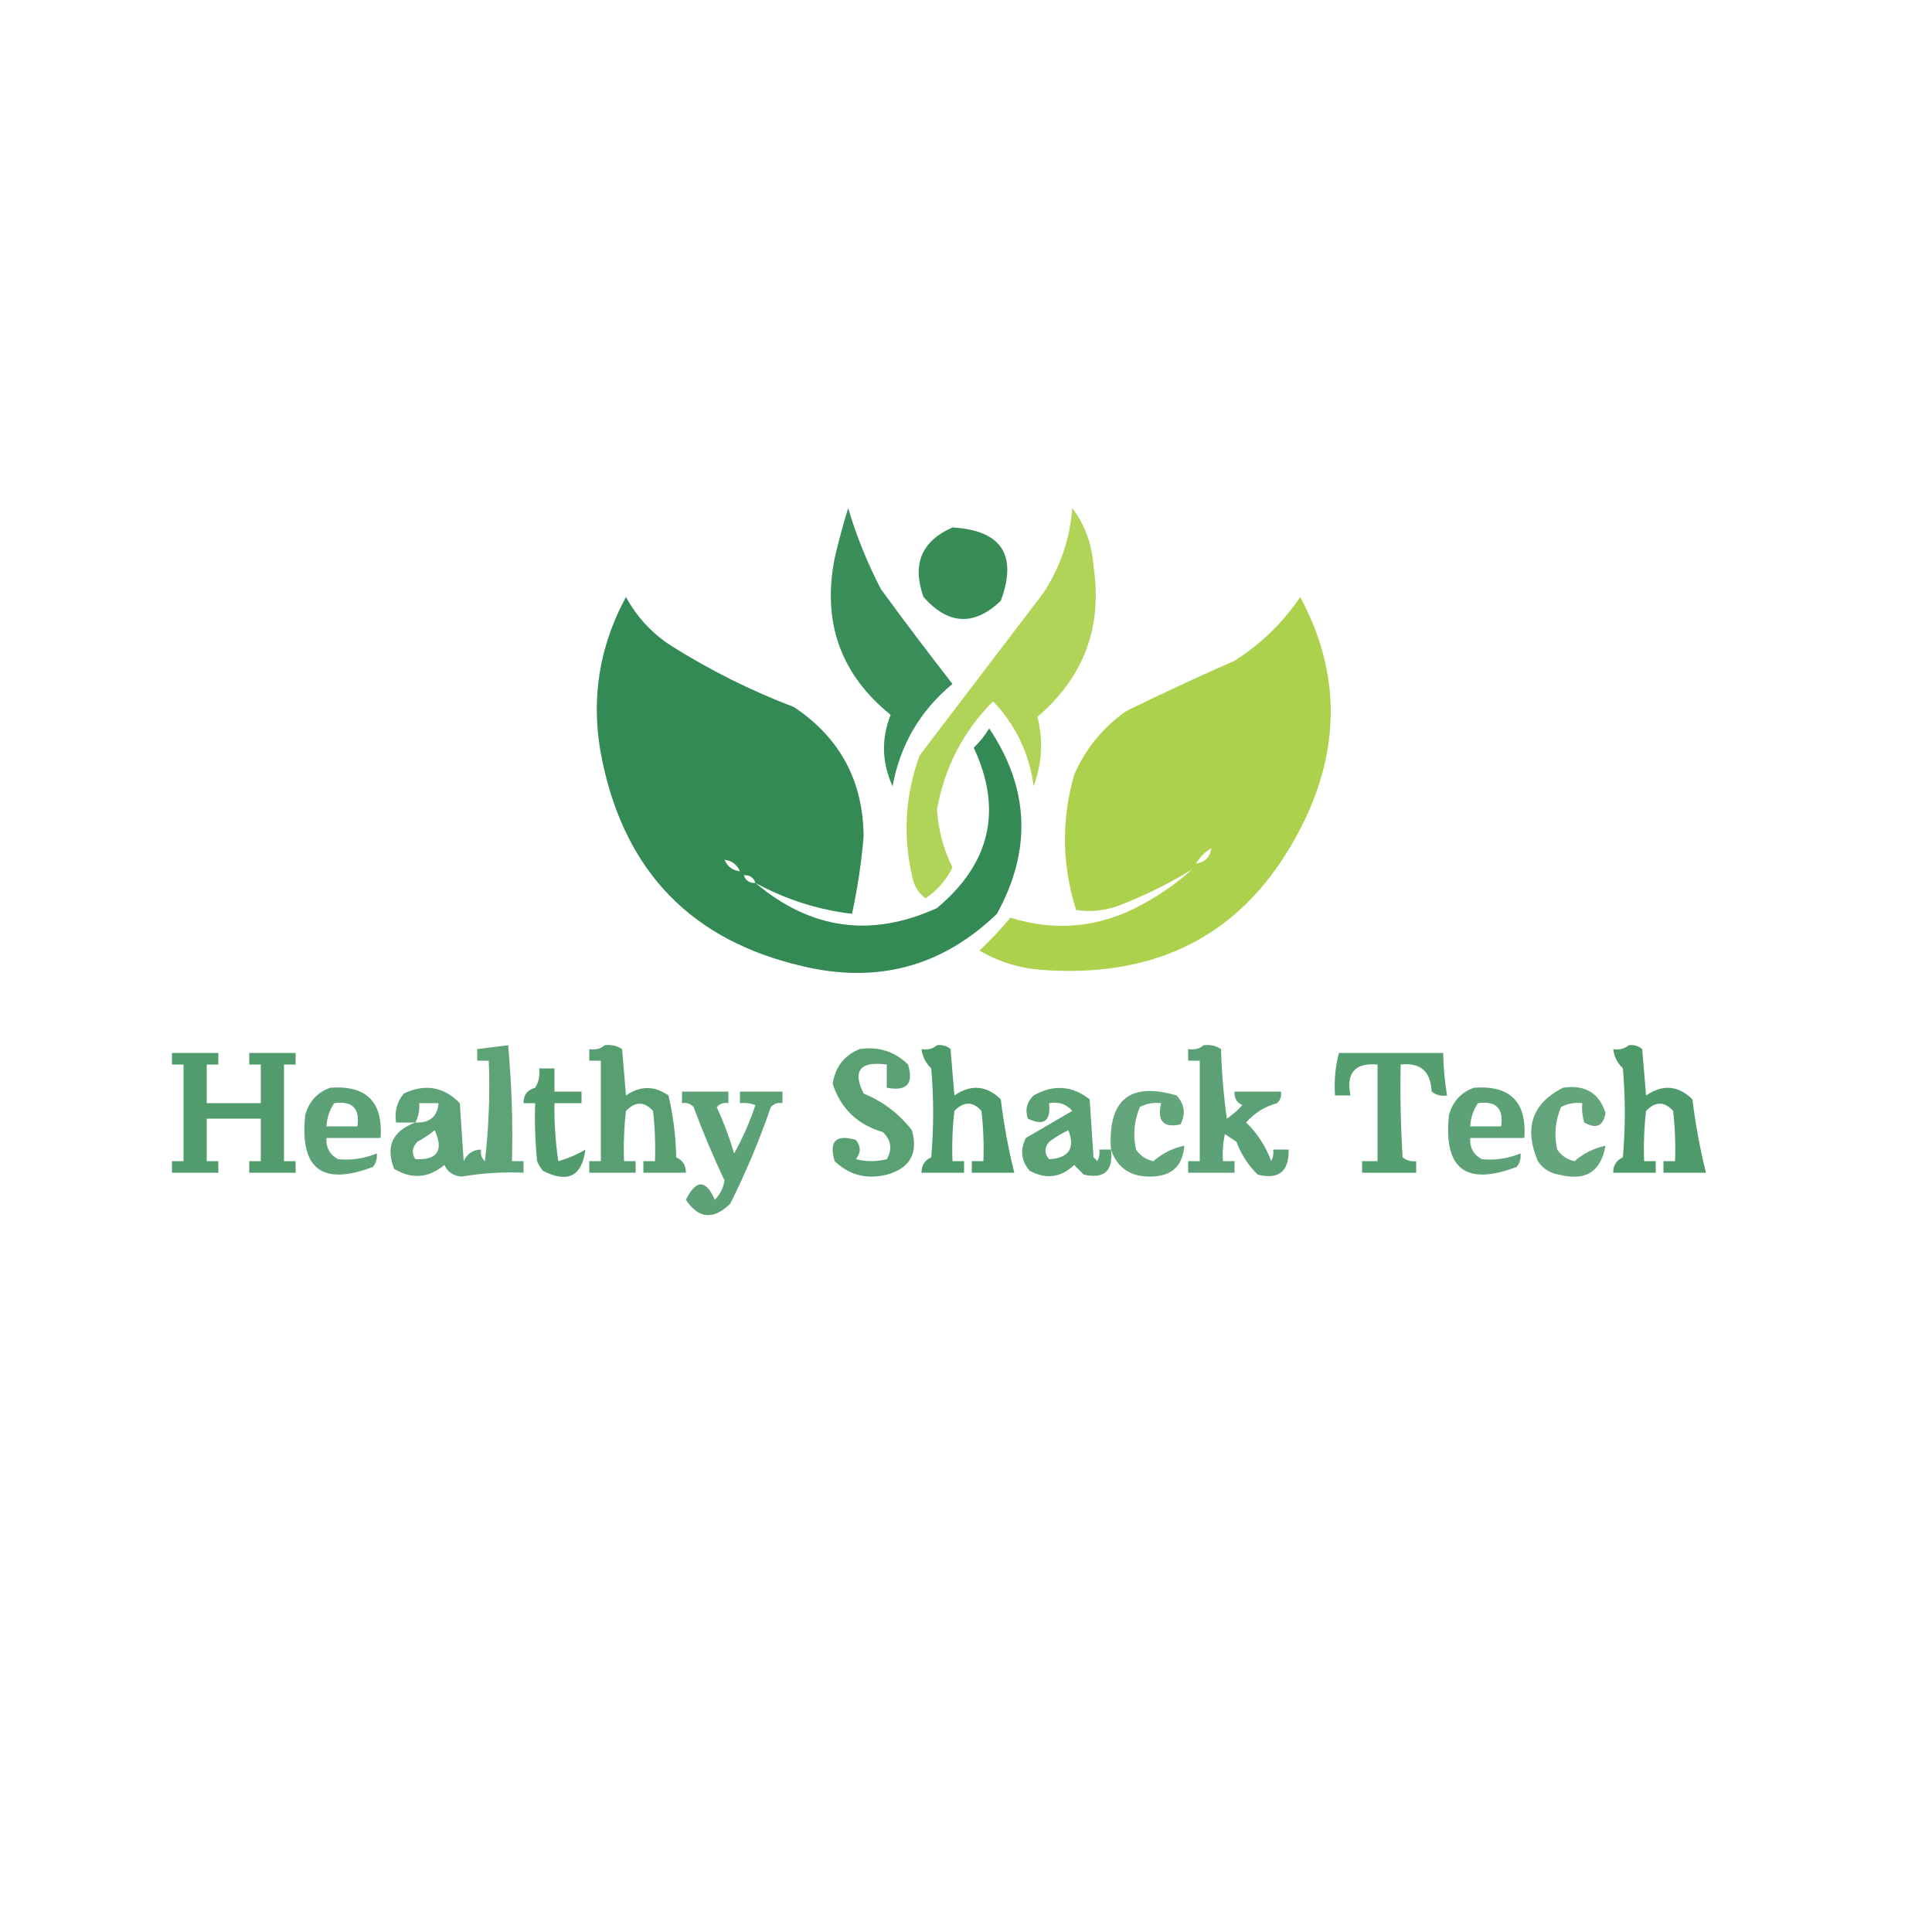
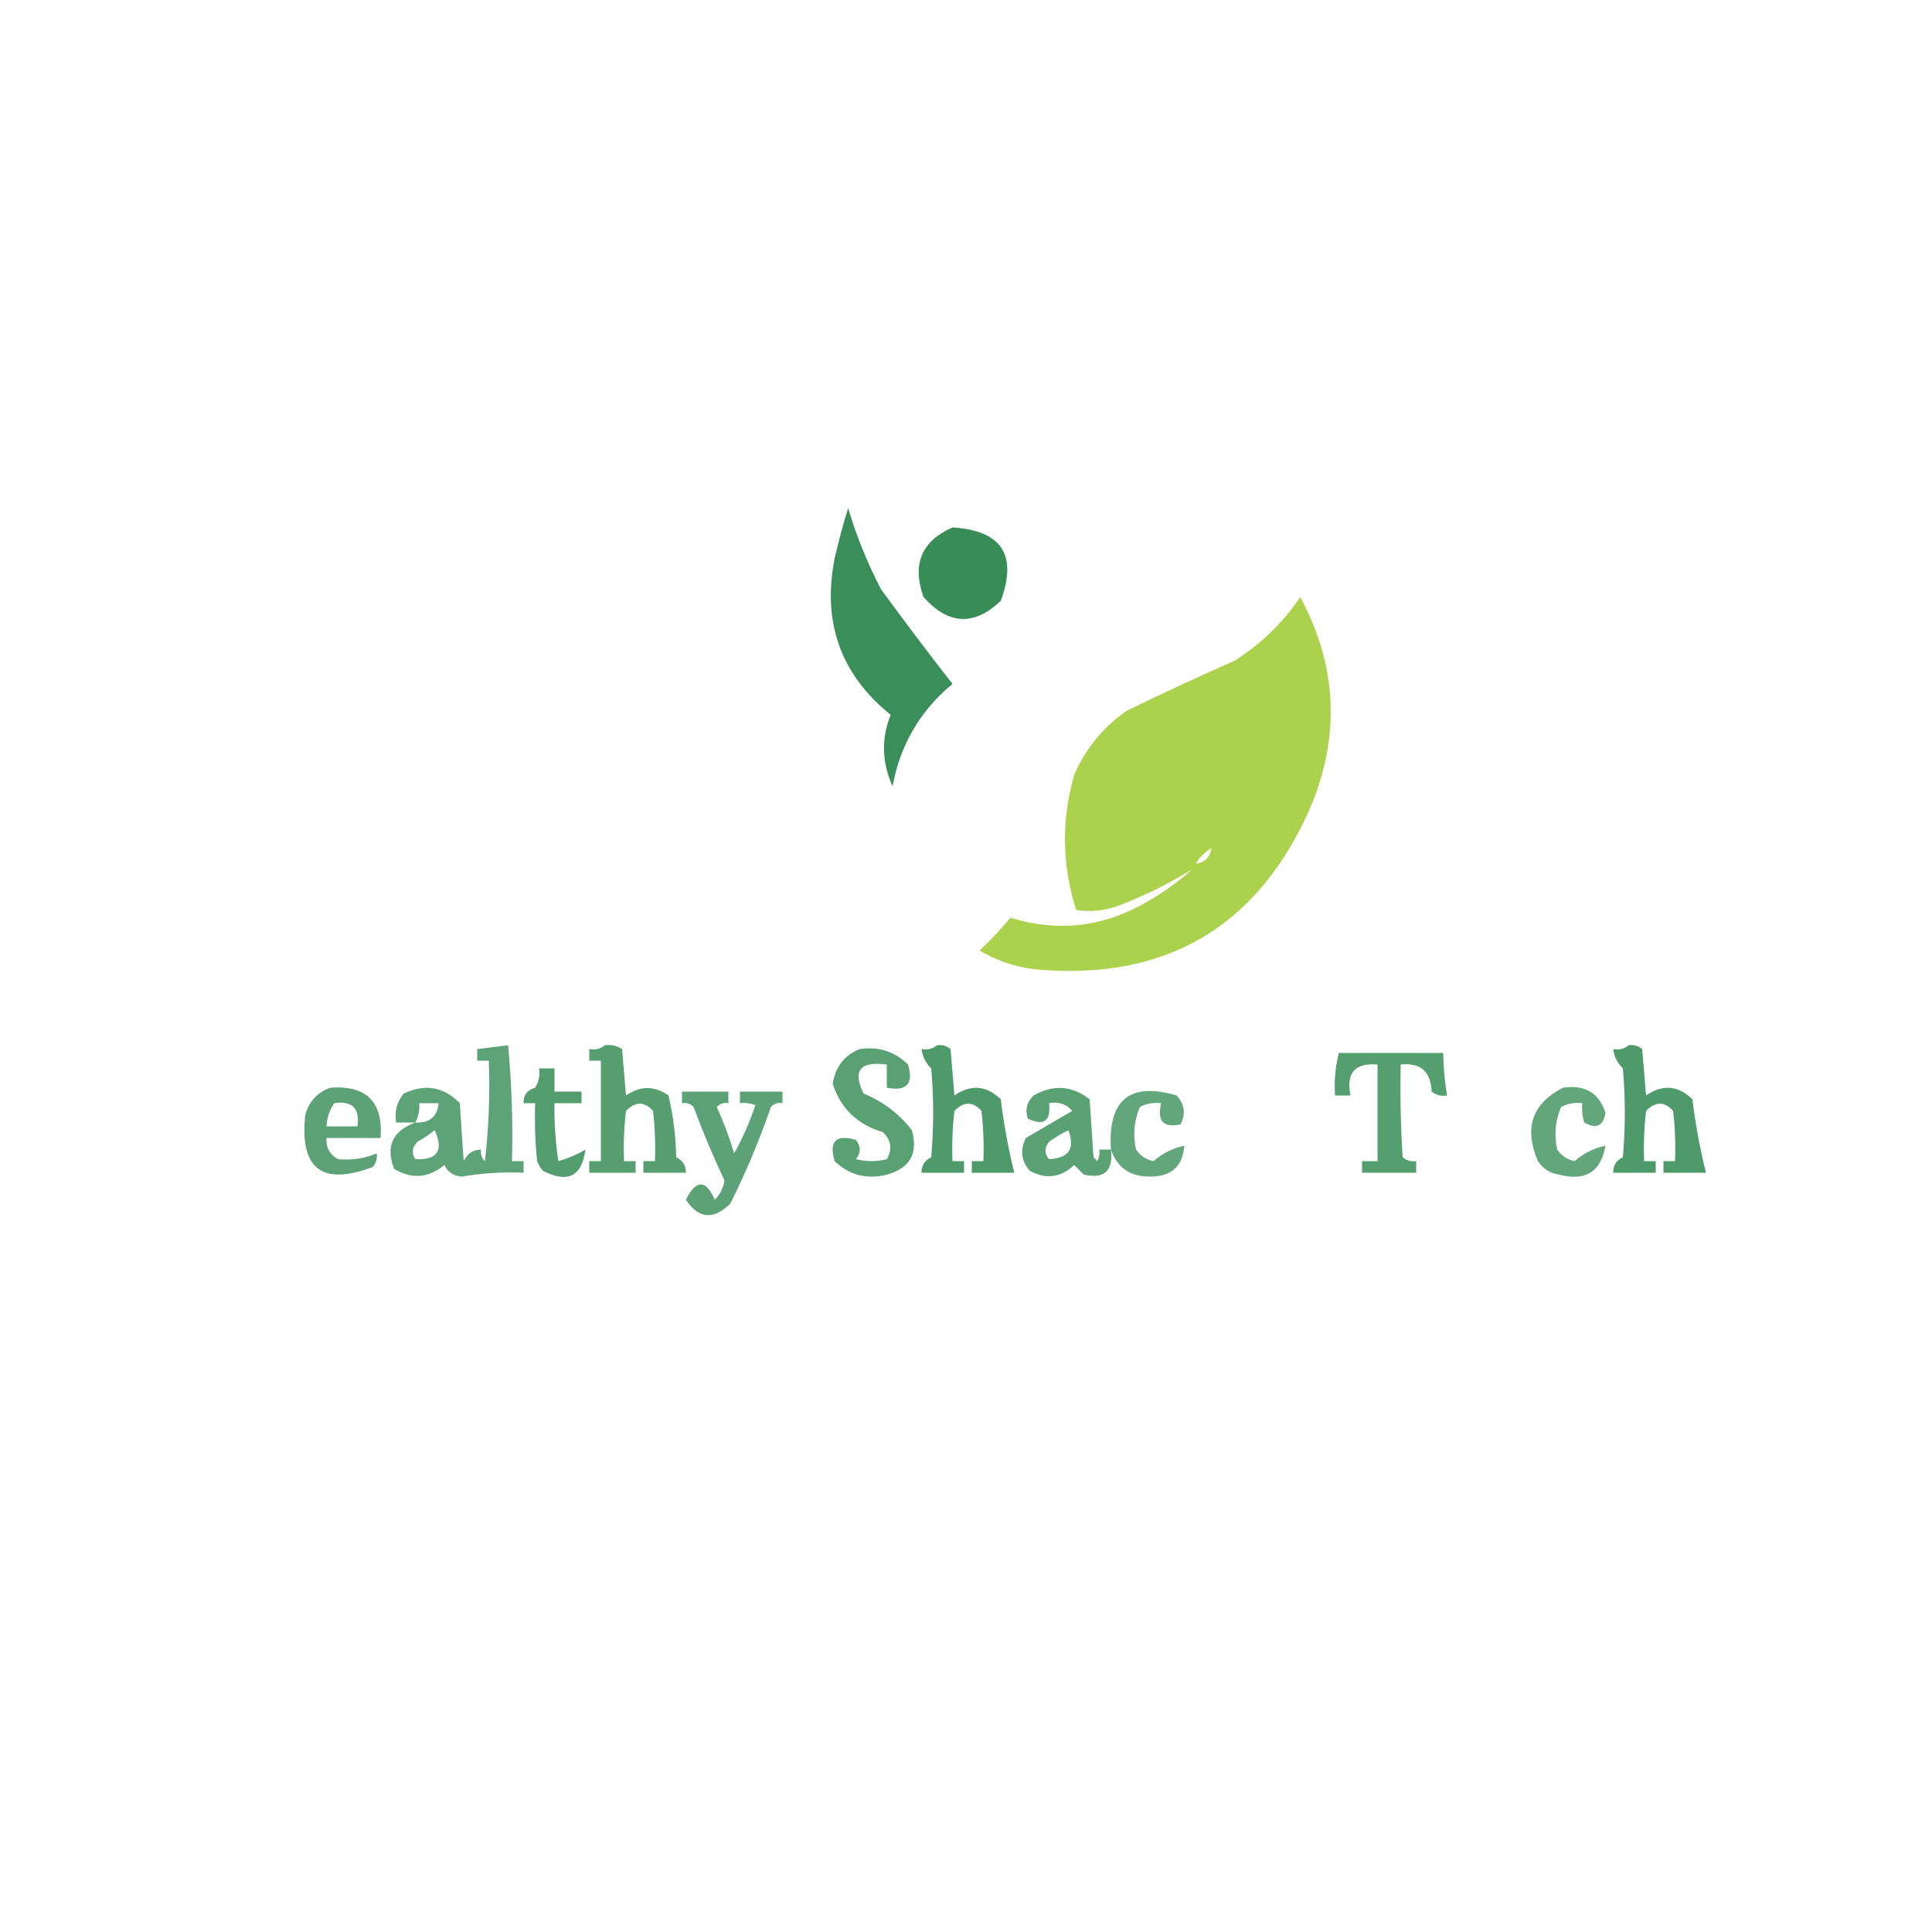
<svg xmlns="http://www.w3.org/2000/svg" version="1.1" width="500px" height="500px" style="shape-rendering:geometricPrecision; text-rendering:geometricPrecision; image-rendering:optimizeQuality; fill-rule:evenodd; clip-rule:evenodd">
  <g>
    <path style="opacity:0.912" fill="#28844a" d="M 219.5,131.5 C 221.615,138.653 224.448,145.653 228,152.5C 234.05,160.774 240.217,168.94 246.5,177C 238.105,183.958 232.939,192.791 231,203.5C 228.211,197.327 228.045,191.16 230.5,185C 217.577,174.575 212.744,161.075 216,144.5C 217.015,140.105 218.182,135.771 219.5,131.5 Z" />
  </g>
  <g>
-     <path style="opacity:0.897" fill="#a7cf44" d="M 277.5,131.5 C 280.782,135.835 282.616,140.835 283,146.5C 285.375,162.212 280.541,175.212 268.5,185.5C 270.004,191.608 269.671,197.608 267.5,203.5C 266.379,194.985 262.879,187.651 257,181.5C 249.265,189.303 244.432,198.636 242.5,209.5C 242.823,214.787 244.156,219.787 246.5,224.5C 244.914,227.757 242.581,230.424 239.5,232.5C 237.578,230.997 236.412,228.997 236,226.5C 233.637,215.974 234.304,205.64 238,195.5C 248.667,181.5 259.333,167.5 270,153.5C 274.406,146.781 276.906,139.448 277.5,131.5 Z" />
-   </g>
+     </g>
  <g>
    <path style="opacity:0.922" fill="#28844a" d="M 246.5,136.5 C 259.214,137.269 263.381,143.602 259,155.5C 252.09,162.075 245.424,161.742 239,154.5C 235.98,146.033 238.48,140.033 246.5,136.5 Z" />
  </g>
  <g>
-     <path style="opacity:0.943" fill="#28844a" d="M 195.5,228.5 C 209.815,240.581 225.482,242.748 242.5,235C 256.34,223.406 259.507,209.573 252,193.5C 253.574,192.016 254.907,190.349 256,188.5C 266.404,204.041 267.071,220.041 258,236.5C 243.785,250.188 226.951,254.688 207.5,250C 179.256,243.422 162.089,225.922 156,197.5C 152.691,182.361 154.691,168.027 162,154.5C 164.785,159.619 168.618,163.786 173.5,167C 183.609,173.388 194.276,178.721 205.5,183C 217.395,190.955 223.395,202.122 223.5,216.5C 222.932,223.242 221.932,229.909 220.5,236.5C 211.645,235.437 203.312,232.771 195.5,228.5 Z M 187.5,222.5 C 189.404,222.738 190.738,223.738 191.5,225.5C 189.596,225.262 188.262,224.262 187.5,222.5 Z M 192.5,226.5 C 194.027,226.427 195.027,227.094 195.5,228.5C 193.973,228.573 192.973,227.906 192.5,226.5 Z" />
-   </g>
+     </g>
  <g>
    <path style="opacity:0.949" fill="#a7cf44" d="M 336.5,154.5 C 346.503,173.114 347.003,192.114 338,211.5C 324.406,240.226 301.573,253.393 269.5,251C 263.736,250.562 258.403,248.895 253.5,246C 256.35,243.318 259.016,240.484 261.5,237.5C 274.045,241.382 286.045,239.882 297.5,233C 301.447,230.72 305.113,228.053 308.5,225C 302.956,228.439 296.956,231.439 290.5,234C 286.53,235.635 282.53,236.135 278.5,235.5C 274.825,223.869 274.658,212.202 278,200.5C 280.967,193.726 285.467,188.226 291.5,184C 300.748,179.473 310.082,175.14 319.5,171C 326.332,166.667 331.999,161.167 336.5,154.5 Z M 313.5,219.5 C 313.167,221.833 311.833,223.167 309.5,223.5C 310.5,221.833 311.833,220.5 313.5,219.5 Z" />
  </g>
  <g>
-     <path style="opacity:0.746" fill="#28844a" d="M 107.5,290.5 C 105.833,290.5 104.167,290.5 102.5,290.5C 102.055,287.635 102.722,285.135 104.5,283C 109.998,280.403 114.832,281.236 119,285.5C 119.333,290.5 119.667,295.5 120,300.5C 120.908,298.561 122.408,297.561 124.5,297.5C 124.281,298.675 124.614,299.675 125.5,300.5C 126.498,291.859 126.831,283.192 126.5,274.5C 125.5,274.5 124.5,274.5 123.5,274.5C 123.5,273.5 123.5,272.5 123.5,271.5C 126.167,271.167 128.833,270.833 131.5,270.5C 132.424,280.461 132.758,290.461 132.5,300.5C 133.5,300.5 134.5,300.5 135.5,300.5C 135.5,301.5 135.5,302.5 135.5,303.5C 130.124,303.265 124.791,303.598 119.5,304.5C 117.399,304.368 115.899,303.368 115,301.5C 110.886,304.909 106.553,305.242 102,302.5C 99.736,296.691 101.569,292.691 107.5,290.5 Z M 107.5,290.5 C 108.301,288.958 108.634,287.292 108.5,285.5C 110.167,285.5 111.833,285.5 113.5,285.5C 113.192,289.009 111.192,290.676 107.5,290.5 Z M 112.5,292.5 C 114.882,297.76 113.216,300.26 107.5,300C 106.465,298.493 106.632,296.993 108,295.5C 109.652,294.601 111.152,293.601 112.5,292.5 Z" />
+     <path style="opacity:0.746" fill="#28844a" d="M 107.5,290.5 C 105.833,290.5 104.167,290.5 102.5,290.5C 102.055,287.635 102.722,285.135 104.5,283C 109.998,280.403 114.832,281.236 119,285.5C 119.333,290.5 119.667,295.5 120,300.5C 120.908,298.561 122.408,297.561 124.5,297.5C 124.281,298.675 124.614,299.675 125.5,300.5C 126.498,291.859 126.831,283.192 126.5,274.5C 125.5,274.5 124.5,274.5 123.5,274.5C 123.5,273.5 123.5,272.5 123.5,271.5C 126.167,271.167 128.833,270.833 131.5,270.5C 132.424,280.461 132.758,290.461 132.5,300.5C 133.5,300.5 134.5,300.5 135.5,300.5C 135.5,301.5 135.5,302.5 135.5,303.5C 130.124,303.265 124.791,303.598 119.5,304.5C 117.399,304.368 115.899,303.368 115,301.5C 110.886,304.909 106.553,305.242 102,302.5C 99.736,296.691 101.569,292.691 107.5,290.5 Z M 107.5,290.5 C 108.301,288.958 108.634,287.292 108.5,285.5C 110.167,285.5 111.833,285.5 113.5,285.5C 113.192,289.009 111.192,290.676 107.5,290.5 M 112.5,292.5 C 114.882,297.76 113.216,300.26 107.5,300C 106.465,298.493 106.632,296.993 108,295.5C 109.652,294.601 111.152,293.601 112.5,292.5 Z" />
  </g>
  <g>
    <path style="opacity:0.778" fill="#28844a" d="M 156.5,270.5 C 158.144,270.286 159.644,270.62 161,271.5C 161.333,275.5 161.667,279.5 162,283.5C 165.701,280.954 169.367,280.954 173,283.5C 174.232,288.721 174.899,294.054 175,299.5C 176.706,300.308 177.539,301.641 177.5,303.5C 173.833,303.5 170.167,303.5 166.5,303.5C 166.5,302.5 166.5,301.5 166.5,300.5C 167.5,300.5 168.5,300.5 169.5,300.5C 169.666,296.154 169.499,291.821 169,287.5C 166.756,285.006 164.423,285.006 162,287.5C 161.501,291.821 161.334,296.154 161.5,300.5C 162.5,300.5 163.5,300.5 164.5,300.5C 164.5,301.5 164.5,302.5 164.5,303.5C 160.5,303.5 156.5,303.5 152.5,303.5C 152.5,302.5 152.5,301.5 152.5,300.5C 153.5,300.5 154.5,300.5 155.5,300.5C 155.5,291.833 155.5,283.167 155.5,274.5C 154.5,274.5 153.5,274.5 152.5,274.5C 152.5,273.5 152.5,272.5 152.5,271.5C 154.099,271.768 155.432,271.434 156.5,270.5 Z" />
  </g>
  <g>
    <path style="opacity:0.817" fill="#28844a" d="M 242.5,270.5 C 243.822,270.33 244.989,270.663 246,271.5C 246.333,275.5 246.667,279.5 247,283.5C 251.299,280.562 255.299,280.895 259,284.5C 259.783,290.951 260.95,297.284 262.5,303.5C 258.833,303.5 255.167,303.5 251.5,303.5C 251.5,302.5 251.5,301.5 251.5,300.5C 252.5,300.5 253.5,300.5 254.5,300.5C 254.666,296.154 254.499,291.821 254,287.5C 251.756,285.006 249.423,285.006 247,287.5C 246.501,291.821 246.334,296.154 246.5,300.5C 247.5,300.5 248.5,300.5 249.5,300.5C 249.5,301.5 249.5,302.5 249.5,303.5C 245.833,303.5 242.167,303.5 238.5,303.5C 238.461,301.641 239.294,300.308 241,299.5C 241.667,291.833 241.667,284.167 241,276.5C 239.562,275.1 238.729,273.433 238.5,271.5C 240.099,271.768 241.432,271.434 242.5,270.5 Z" />
  </g>
  <g>
-     <path style="opacity:0.758" fill="#28844a" d="M 311.5,270.5 C 313.144,270.286 314.644,270.62 316,271.5C 316.17,277.528 316.67,283.528 317.5,289.5C 318.981,288.52 320.315,287.353 321.5,286C 320.027,285.29 319.36,284.124 319.5,282.5C 323.5,282.5 327.5,282.5 331.5,282.5C 331.719,283.675 331.386,284.675 330.5,285.5C 327.299,286.379 324.632,288.045 322.5,290.5C 325.413,293.322 327.58,296.655 329,300.5C 329.483,299.552 329.649,298.552 329.5,297.5C 330.833,297.5 332.167,297.5 333.5,297.5C 333.615,303.177 330.948,305.344 325.5,304C 323.044,301.592 321.211,298.759 320,295.5C 319,294.833 318,294.167 317,293.5C 316.503,295.81 316.337,298.143 316.5,300.5C 317.5,300.5 318.5,300.5 319.5,300.5C 319.5,301.5 319.5,302.5 319.5,303.5C 315.5,303.5 311.5,303.5 307.5,303.5C 307.5,302.5 307.5,301.5 307.5,300.5C 308.5,300.5 309.5,300.5 310.5,300.5C 310.5,291.833 310.5,283.167 310.5,274.5C 309.5,274.5 308.5,274.5 307.5,274.5C 307.5,273.5 307.5,272.5 307.5,271.5C 309.099,271.768 310.432,271.434 311.5,270.5 Z" />
-   </g>
+     </g>
  <g>
    <path style="opacity:0.817" fill="#28844a" d="M 421.5,270.5 C 422.822,270.33 423.989,270.663 425,271.5C 425.333,275.5 425.667,279.5 426,283.5C 430.299,280.562 434.299,280.895 438,284.5C 438.783,290.951 439.95,297.284 441.5,303.5C 437.833,303.5 434.167,303.5 430.5,303.5C 430.5,302.5 430.5,301.5 430.5,300.5C 431.5,300.5 432.5,300.5 433.5,300.5C 433.666,296.154 433.499,291.821 433,287.5C 430.756,285.006 428.423,285.006 426,287.5C 425.501,291.821 425.334,296.154 425.5,300.5C 426.5,300.5 427.5,300.5 428.5,300.5C 428.5,301.5 428.5,302.5 428.5,303.5C 424.833,303.5 421.167,303.5 417.5,303.5C 417.461,301.641 418.294,300.308 420,299.5C 420.667,291.833 420.667,284.167 420,276.5C 418.562,275.1 417.729,273.433 417.5,271.5C 419.099,271.768 420.432,271.434 421.5,270.5 Z" />
  </g>
  <g>
    <path style="opacity:0.767" fill="#28844a" d="M 222.5,271.5 C 227.39,270.784 231.556,272.117 235,275.5C 236.509,280.493 234.675,282.493 229.5,281.5C 229.5,279.5 229.5,277.5 229.5,275.5C 222.561,274.578 220.561,277.078 223.5,283C 228.553,285.098 232.72,288.265 236,292.5C 237.673,298.495 235.507,302.328 229.5,304C 224.292,305.294 219.792,304.128 216,300.5C 214.5,295.333 216.333,293.5 221.5,295C 222.833,296.667 222.833,298.333 221.5,300C 224.167,300.667 226.833,300.667 229.5,300C 230.982,297.408 230.648,295.075 228.5,293C 221.911,291.062 217.577,286.896 215.5,280.5C 216.19,276.077 218.523,273.077 222.5,271.5 Z" />
  </g>
  <g>
-     <path style="opacity:0.805" fill="#28844a" d="M 44.5,272.5 C 48.5,272.5 52.5,272.5 56.5,272.5C 56.5,273.5 56.5,274.5 56.5,275.5C 55.5,275.5 54.5,275.5 53.5,275.5C 53.5,278.833 53.5,282.167 53.5,285.5C 58.167,285.5 62.833,285.5 67.5,285.5C 67.5,282.167 67.5,278.833 67.5,275.5C 66.5,275.5 65.5,275.5 64.5,275.5C 64.5,274.5 64.5,273.5 64.5,272.5C 68.5,272.5 72.5,272.5 76.5,272.5C 76.5,273.5 76.5,274.5 76.5,275.5C 75.5,275.5 74.5,275.5 73.5,275.5C 73.5,283.833 73.5,292.167 73.5,300.5C 74.5,300.5 75.5,300.5 76.5,300.5C 76.5,301.5 76.5,302.5 76.5,303.5C 72.5,303.5 68.5,303.5 64.5,303.5C 64.5,302.5 64.5,301.5 64.5,300.5C 65.5,300.5 66.5,300.5 67.5,300.5C 67.5,296.833 67.5,293.167 67.5,289.5C 62.833,289.5 58.167,289.5 53.5,289.5C 53.5,293.167 53.5,296.833 53.5,300.5C 54.5,300.5 55.5,300.5 56.5,300.5C 56.5,301.5 56.5,302.5 56.5,303.5C 52.5,303.5 48.5,303.5 44.5,303.5C 44.5,302.5 44.5,301.5 44.5,300.5C 45.5,300.5 46.5,300.5 47.5,300.5C 47.5,292.167 47.5,283.833 47.5,275.5C 46.5,275.5 45.5,275.5 44.5,275.5C 44.5,274.5 44.5,273.5 44.5,272.5 Z" />
-   </g>
+     </g>
  <g>
    <path style="opacity:0.788" fill="#28844a" d="M 346.5,272.5 C 355.5,272.5 364.5,272.5 373.5,272.5C 373.552,276.198 373.886,279.865 374.5,283.5C 373.022,283.762 371.689,283.429 370.5,282.5C 370.284,277.281 367.617,274.947 362.5,275.5C 362.334,283.507 362.5,291.507 363,299.5C 364.011,300.337 365.178,300.67 366.5,300.5C 366.5,301.5 366.5,302.5 366.5,303.5C 361.833,303.5 357.167,303.5 352.5,303.5C 352.5,302.5 352.5,301.5 352.5,300.5C 353.833,300.5 355.167,300.5 356.5,300.5C 356.5,292.167 356.5,283.833 356.5,275.5C 350.671,275 348.337,277.666 349.5,283.5C 348.167,283.5 346.833,283.5 345.5,283.5C 345.244,279.731 345.577,276.064 346.5,272.5 Z" />
  </g>
  <g>
    <path style="opacity:0.803" fill="#28844a" d="M 139.5,276.5 C 140.833,276.5 142.167,276.5 143.5,276.5C 143.5,278.5 143.5,280.5 143.5,282.5C 145.833,282.5 148.167,282.5 150.5,282.5C 150.5,283.5 150.5,284.5 150.5,285.5C 148.167,285.5 145.833,285.5 143.5,285.5C 143.413,290.537 143.746,295.537 144.5,300.5C 146.995,299.801 149.328,298.801 151.5,297.5C 150.608,304.456 146.941,306.289 140.5,303C 139.874,302.25 139.374,301.416 139,300.5C 138.501,295.511 138.334,290.511 138.5,285.5C 137.5,285.5 136.5,285.5 135.5,285.5C 135.45,283.41 136.45,282.077 138.5,281.5C 139.452,279.955 139.785,278.288 139.5,276.5 Z" />
  </g>
  <g>
    <path style="opacity:0.755" fill="#28844a" d="M 85.5,281.5 C 94.833,280.833 99.167,285.167 98.5,294.5C 93.833,294.5 89.167,294.5 84.5,294.5C 84.329,296.993 85.329,298.826 87.5,300C 90.985,300.326 94.318,299.826 97.5,298.5C 97.67,299.822 97.337,300.989 96.5,302C 83.334,307.001 77.501,302.501 79,288.5C 80.018,284.985 82.185,282.652 85.5,281.5 Z M 86.5,285.5 C 91.161,284.832 93.161,286.832 92.5,291.5C 89.833,291.5 87.167,291.5 84.5,291.5C 84.604,289.297 85.27,287.297 86.5,285.5 Z" />
  </g>
  <g>
    <path style="opacity:0.765" fill="#28844a" d="M 287.5,297.5 C 288.169,303 285.835,305.167 280.5,304C 279.667,303.167 278.833,302.333 278,301.5C 274.547,304.769 270.714,305.269 266.5,303C 264.271,300.447 263.938,297.614 265.5,294.5C 269.54,292.161 273.54,289.828 277.5,287.5C 275.977,285.717 273.977,285.051 271.5,285.5C 271.985,290.159 270.152,291.492 266,289.5C 265.244,287.191 265.744,285.191 267.5,283.5C 272.613,280.607 277.446,280.94 282,284.5C 282.333,289.5 282.667,294.5 283,299.5C 283.333,299.833 283.667,300.167 284,300.5C 284.483,299.552 284.649,298.552 284.5,297.5C 285.5,297.5 286.5,297.5 287.5,297.5 Z M 276.5,292.5 C 278.294,297.217 276.627,299.717 271.5,300C 270.253,298.542 270.253,297.042 271.5,295.5C 273.145,294.304 274.811,293.304 276.5,292.5 Z" />
  </g>
  <g>
    <path style="opacity:0.725" fill="#28844a" d="M 287.5,297.5 C 286.704,284.612 292.371,279.945 304.5,283.5C 306.592,285.789 306.926,288.289 305.5,291C 301.075,291.956 299.408,290.123 300.5,285.5C 298.533,285.261 296.699,285.594 295,286.5C 293.496,290.039 293.163,293.705 294,297.5C 295.117,299.124 296.617,300.124 298.5,300.5C 300.837,298.475 303.503,297.141 306.5,296.5C 306.107,301.726 303.274,304.392 298,304.5C 292.683,304.655 289.183,302.322 287.5,297.5 Z" />
  </g>
  <g>
-     <path style="opacity:0.755" fill="#28844a" d="M 381.5,281.5 C 390.833,280.833 395.167,285.167 394.5,294.5C 389.833,294.5 385.167,294.5 380.5,294.5C 380.329,296.993 381.329,298.826 383.5,300C 386.985,300.326 390.318,299.826 393.5,298.5C 393.67,299.822 393.337,300.989 392.5,302C 379.334,307.001 373.501,302.501 375,288.5C 376.018,284.985 378.185,282.652 381.5,281.5 Z M 382.5,285.5 C 387.161,284.832 389.161,286.832 388.5,291.5C 385.833,291.5 383.167,291.5 380.5,291.5C 380.604,289.297 381.27,287.297 382.5,285.5 Z" />
-   </g>
+     </g>
  <g>
    <path style="opacity:0.725" fill="#28844a" d="M 404.5,281.5 C 410.152,280.648 413.818,282.815 415.5,288C 414.944,291.439 413.111,292.272 410,290.5C 409.506,288.866 409.34,287.199 409.5,285.5C 407.533,285.261 405.699,285.594 404,286.5C 402.496,290.039 402.163,293.705 403,297.5C 404.117,299.124 405.617,300.124 407.5,300.5C 409.837,298.475 412.503,297.141 415.5,296.5C 414.318,303.267 410.318,305.767 403.5,304C 401.152,303.654 399.319,302.487 398,300.5C 394.341,291.907 396.508,285.574 404.5,281.5 Z" />
  </g>
  <g>
    <path style="opacity:0.757" fill="#28844a" d="M 176.5,282.5 C 180.5,282.5 184.5,282.5 188.5,282.5C 188.5,283.5 188.5,284.5 188.5,285.5C 187.325,285.281 186.325,285.614 185.5,286.5C 187.278,290.39 188.778,294.39 190,298.5C 192.218,294.516 194.051,290.35 195.5,286C 194.207,285.51 192.873,285.343 191.5,285.5C 191.5,284.5 191.5,283.5 191.5,282.5C 195.167,282.5 198.833,282.5 202.5,282.5C 202.5,283.5 202.5,284.5 202.5,285.5C 201.325,285.281 200.325,285.614 199.5,286.5C 196.552,295.063 193.052,303.397 189,311.5C 184.638,315.786 180.804,315.453 177.5,310.5C 180.16,305.197 182.66,305.197 185,310.5C 186.363,309.107 187.196,307.441 187.5,305.5C 184.578,299.317 181.911,292.984 179.5,286.5C 178.675,285.614 177.675,285.281 176.5,285.5C 176.5,284.5 176.5,283.5 176.5,282.5 Z" />
  </g>
</svg>